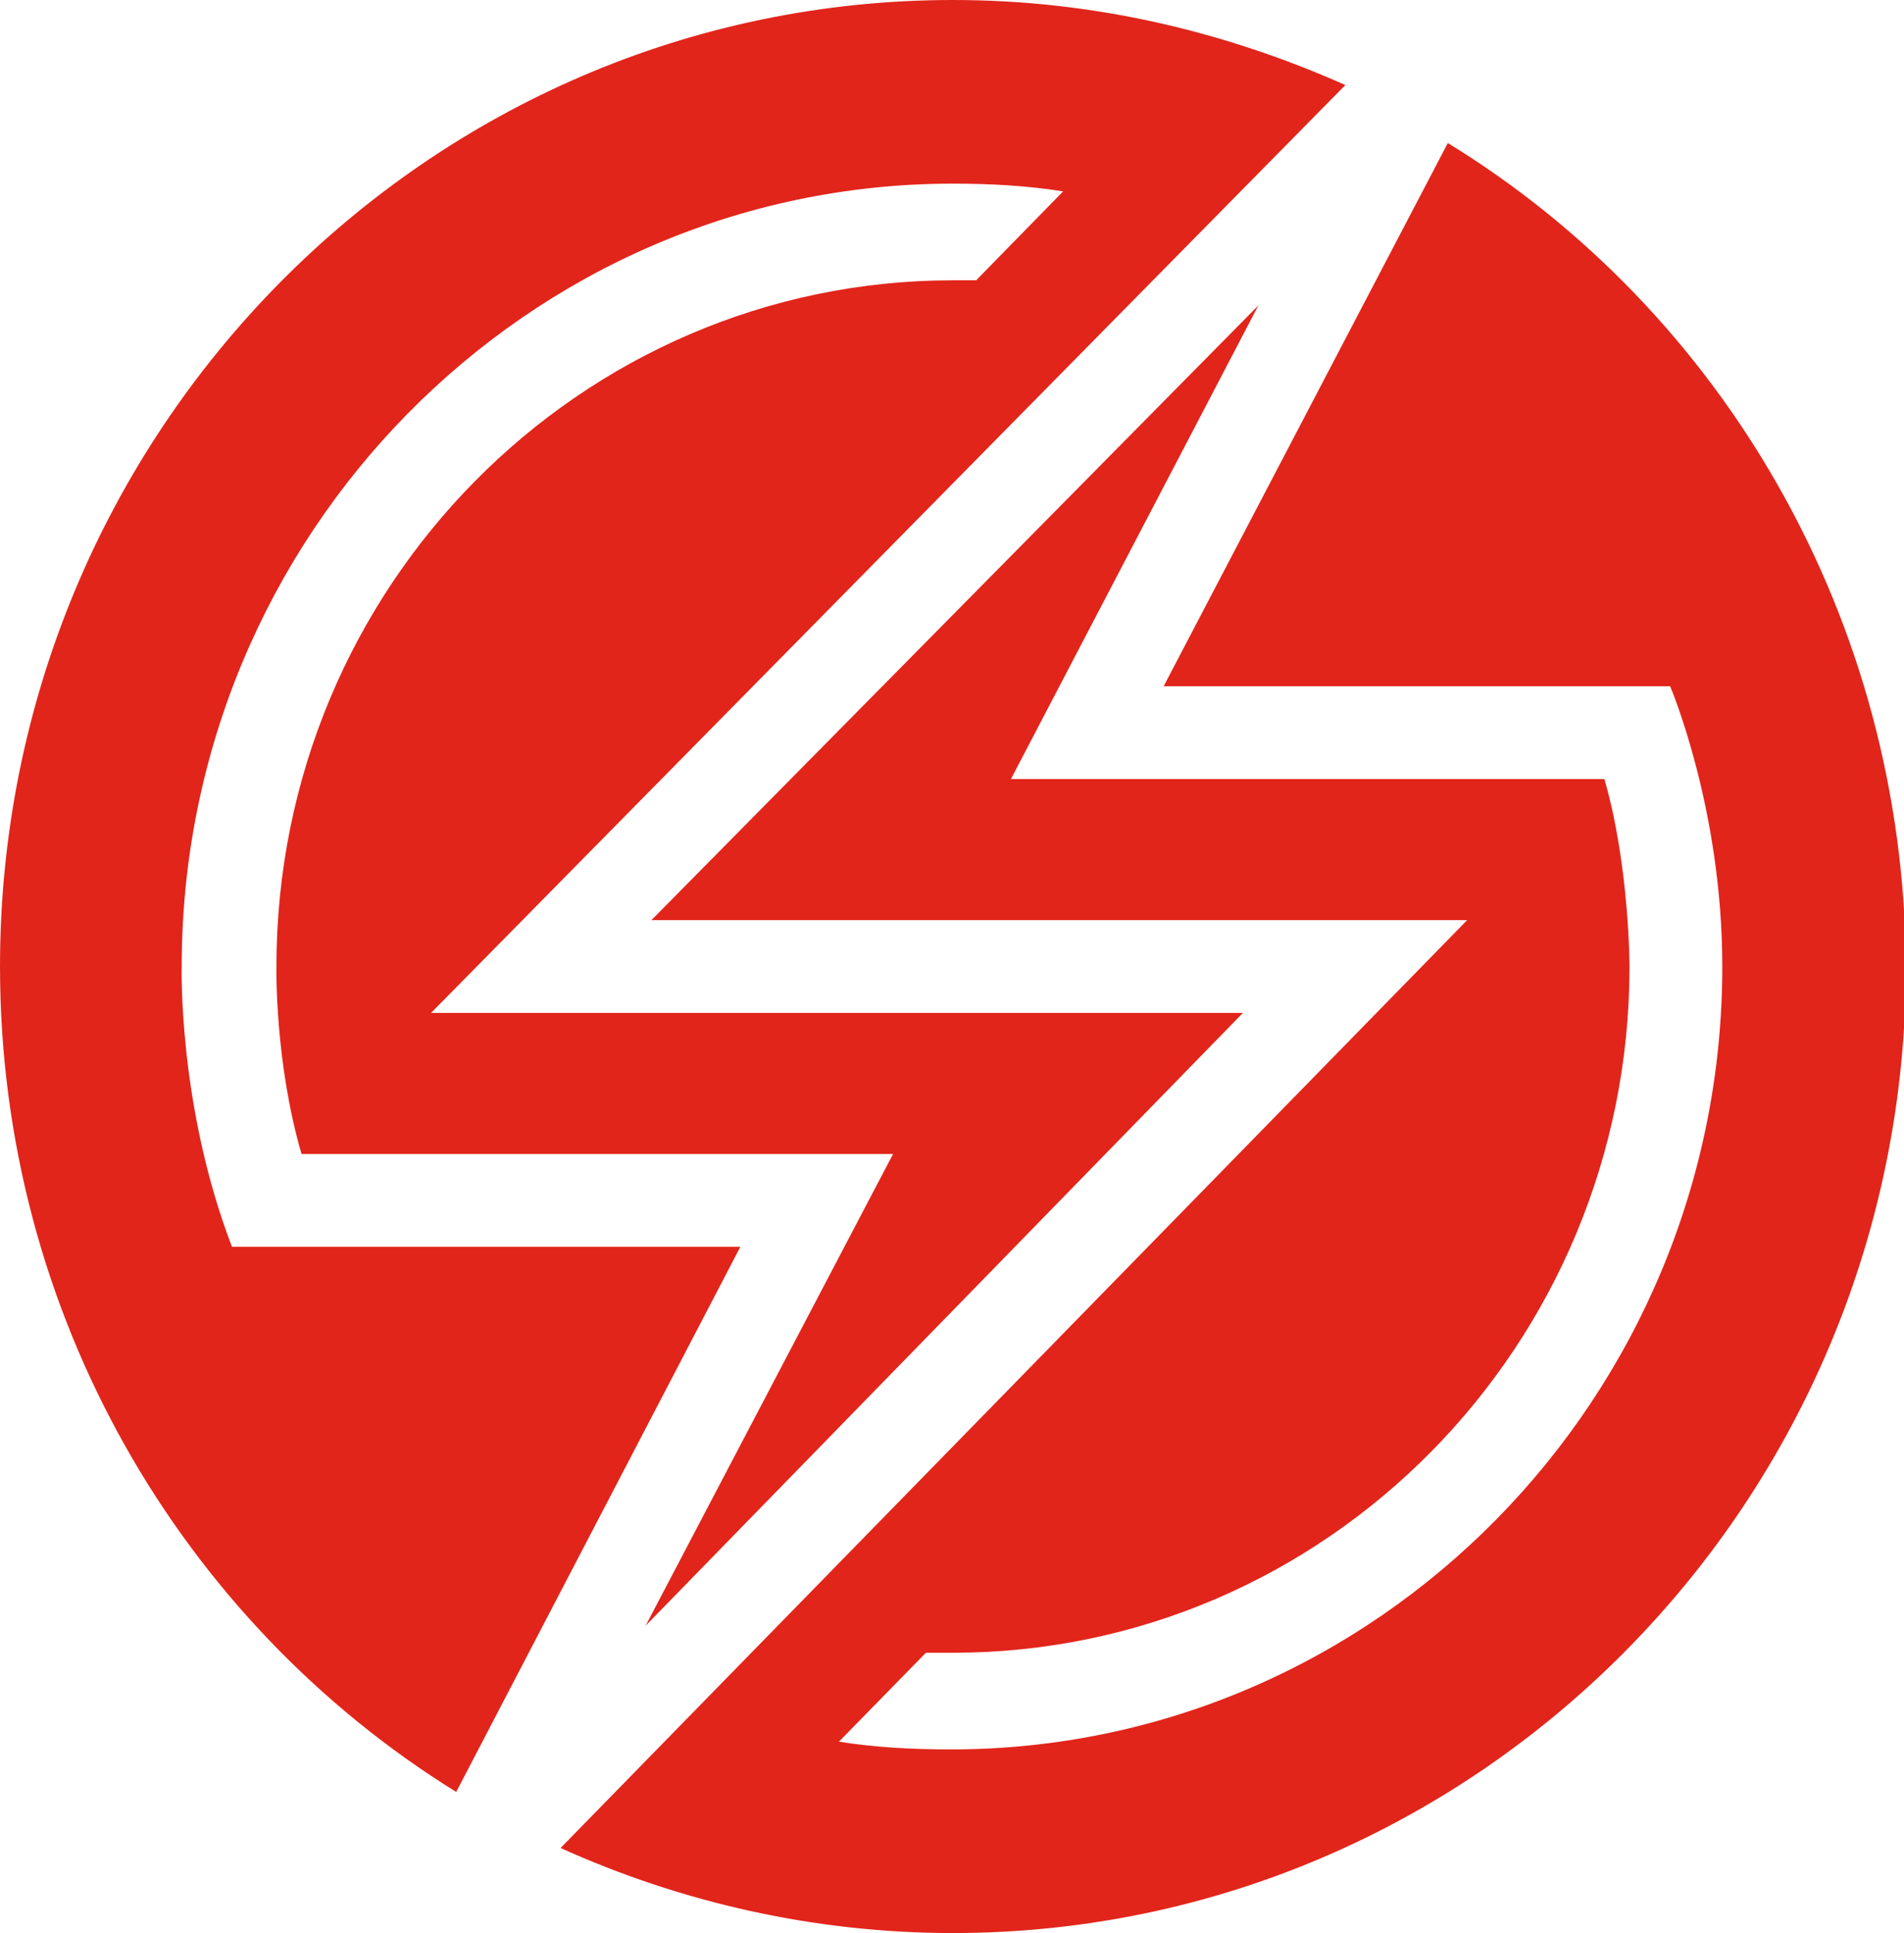
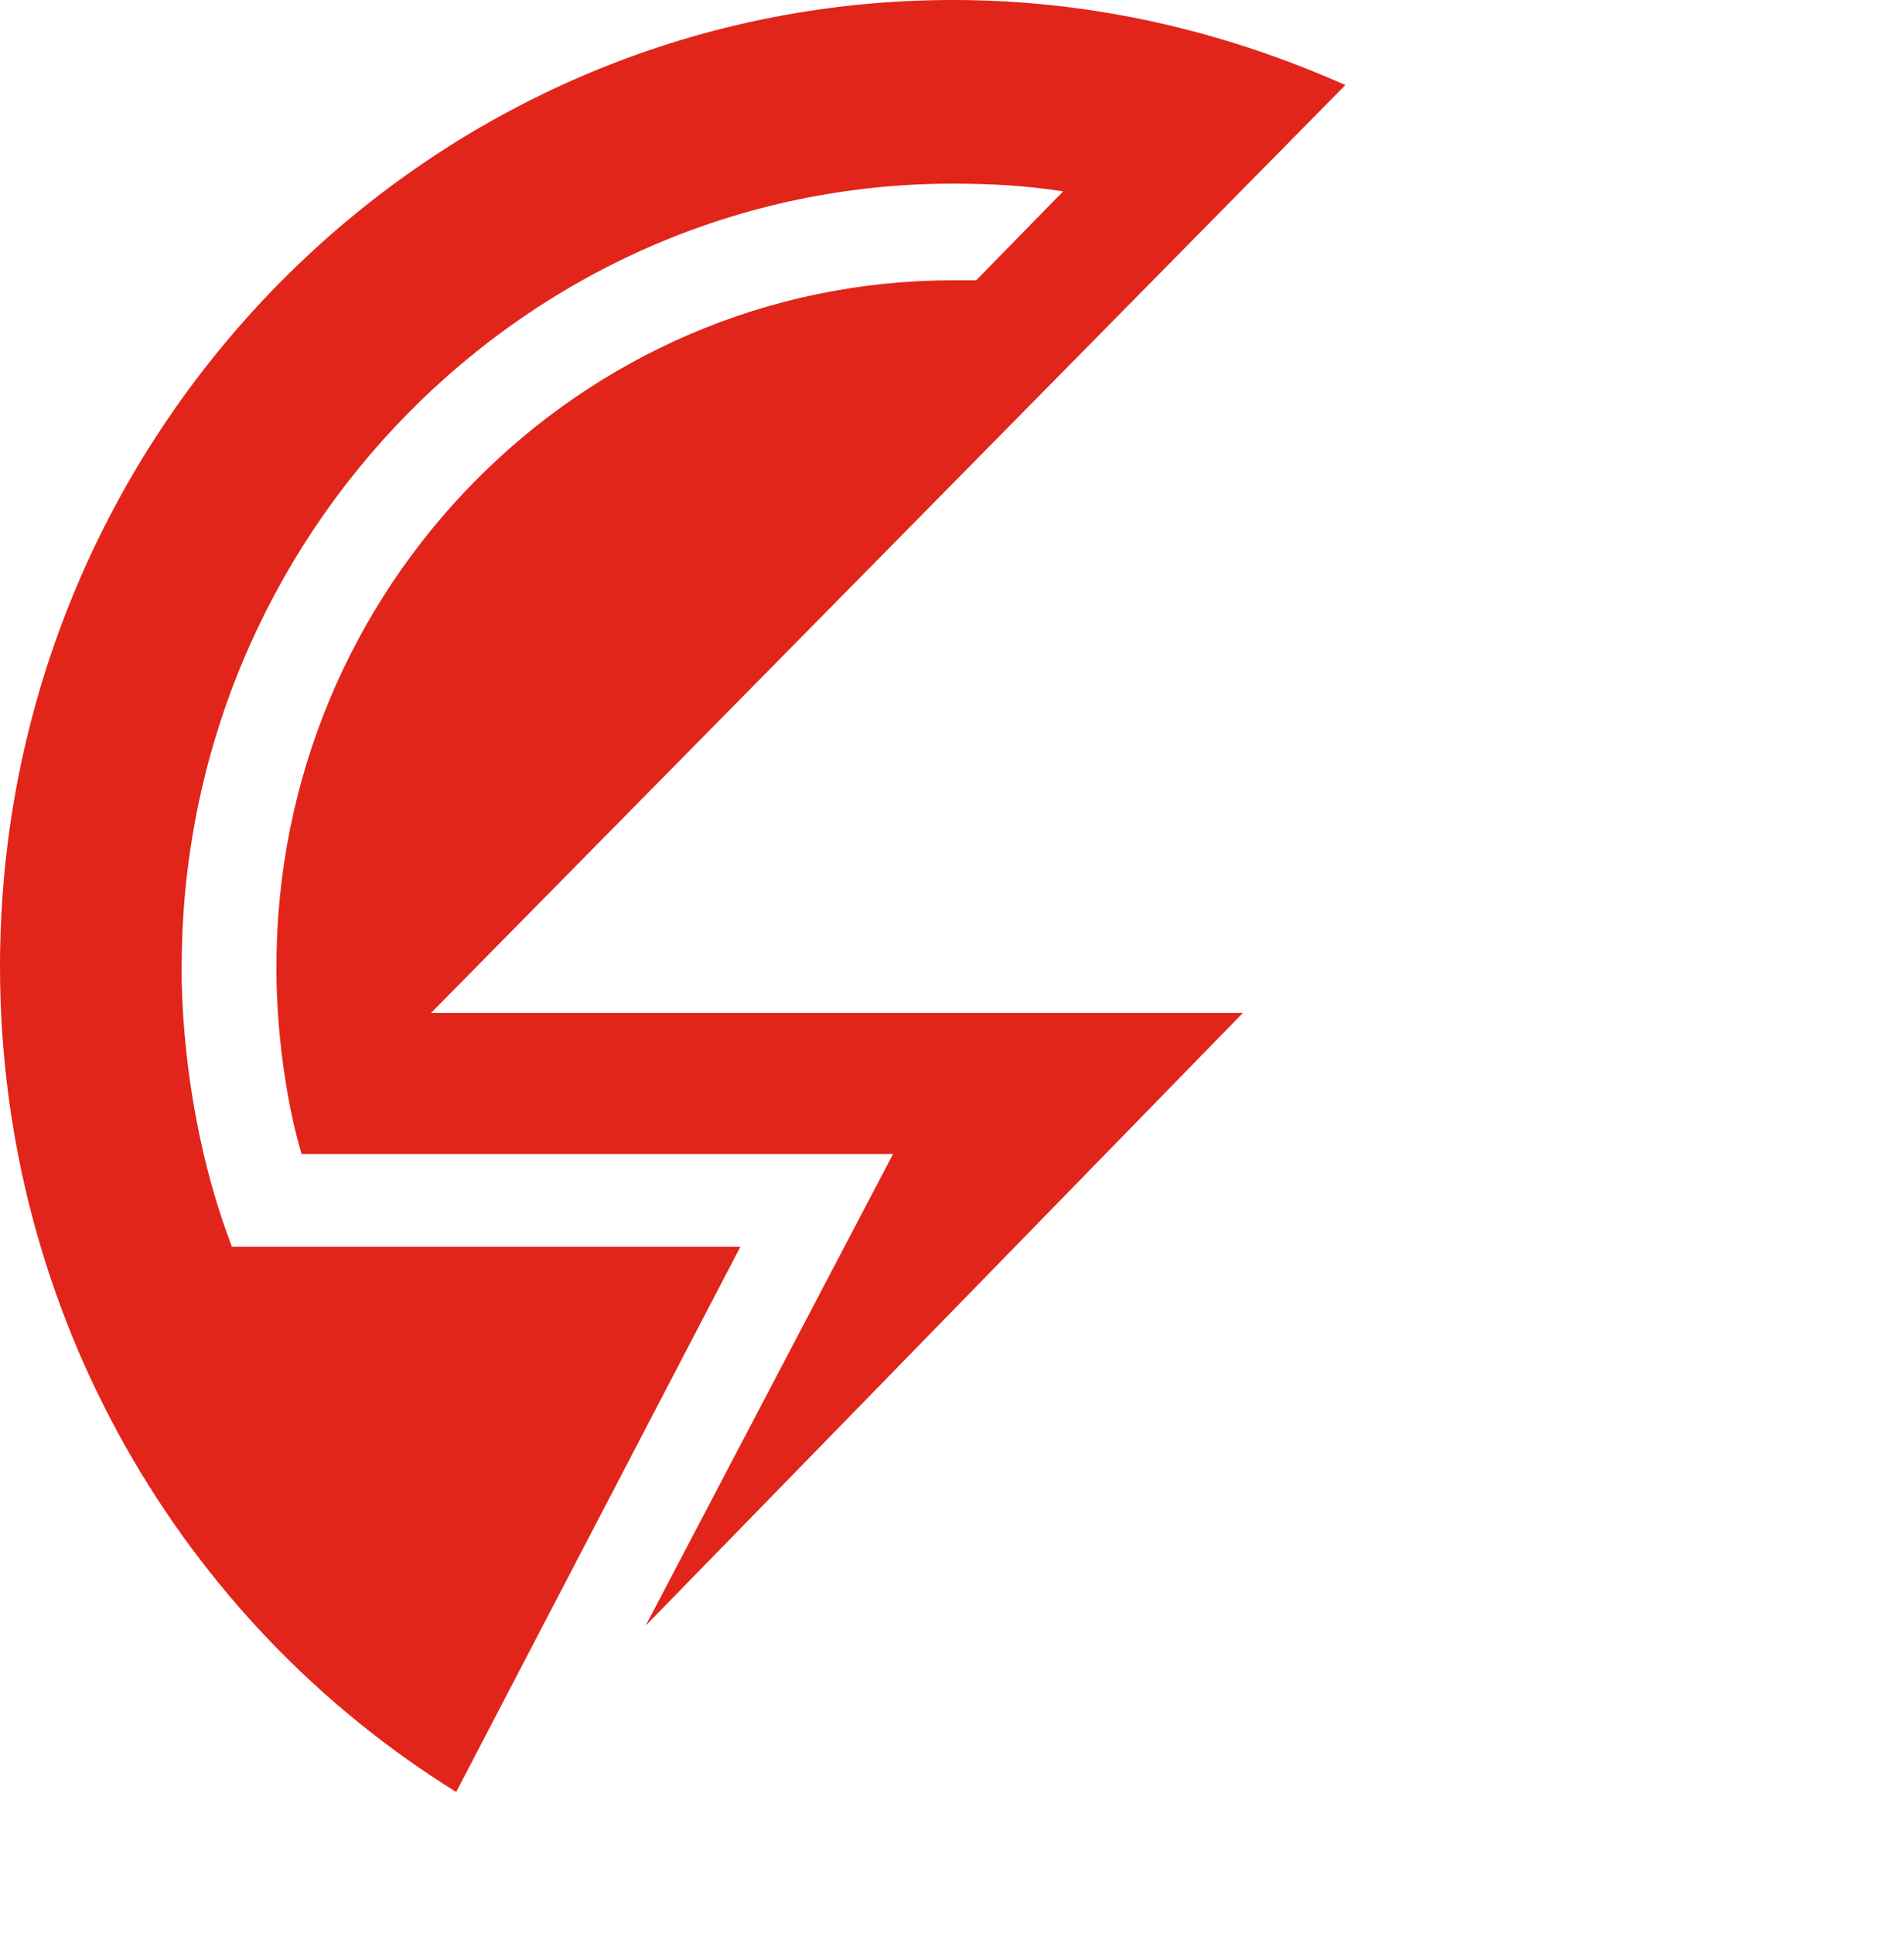
<svg xmlns="http://www.w3.org/2000/svg" enable-background="new 0 0 98.5 100" viewBox="0 0 98.5 100">
  <g fill="#e1251b">
    <path d="m12 64.5c-2.8-7.3-2.6-14.5-2.6-14.5 0-22.3 17.9-40.5 39.9-40.5 1.9 0 3.8.1 5.7.4l-4.5 4.6c-.4 0-.8 0-1.2 0-19.3 0-35 15.9-35 35.5 0 0-.1 4.9 1.3 9.7h30.6l-12.8 24.4 30.9-31.7h-42l47.3-48c-6.3-2.8-13.1-4.4-20.3-4.4-27.2 0-49.3 22.4-49.3 50 0 18 9.4 33.9 23.6 42.7l14.7-28.2z" />
-     <path d="m74.9 7.4-14.7 28.1h26.2s2.7 6.3 2.7 14.5c0 22.3-17.9 40.5-39.9 40.5-2 0-3.9-.1-5.8-.4l4.5-4.6h1.4c19.3 0 35-15.9 35-35.5 0 0 0-5.2-1.3-9.7h-30.7l12.8-24.5-31.4 31.8h42.2l-46.9 48c6.2 2.8 13.1 4.4 20.3 4.4 27.2 0 49.3-22.4 49.3-50-.1-18-9.5-33.9-23.7-42.6" />
  </g>
</svg>